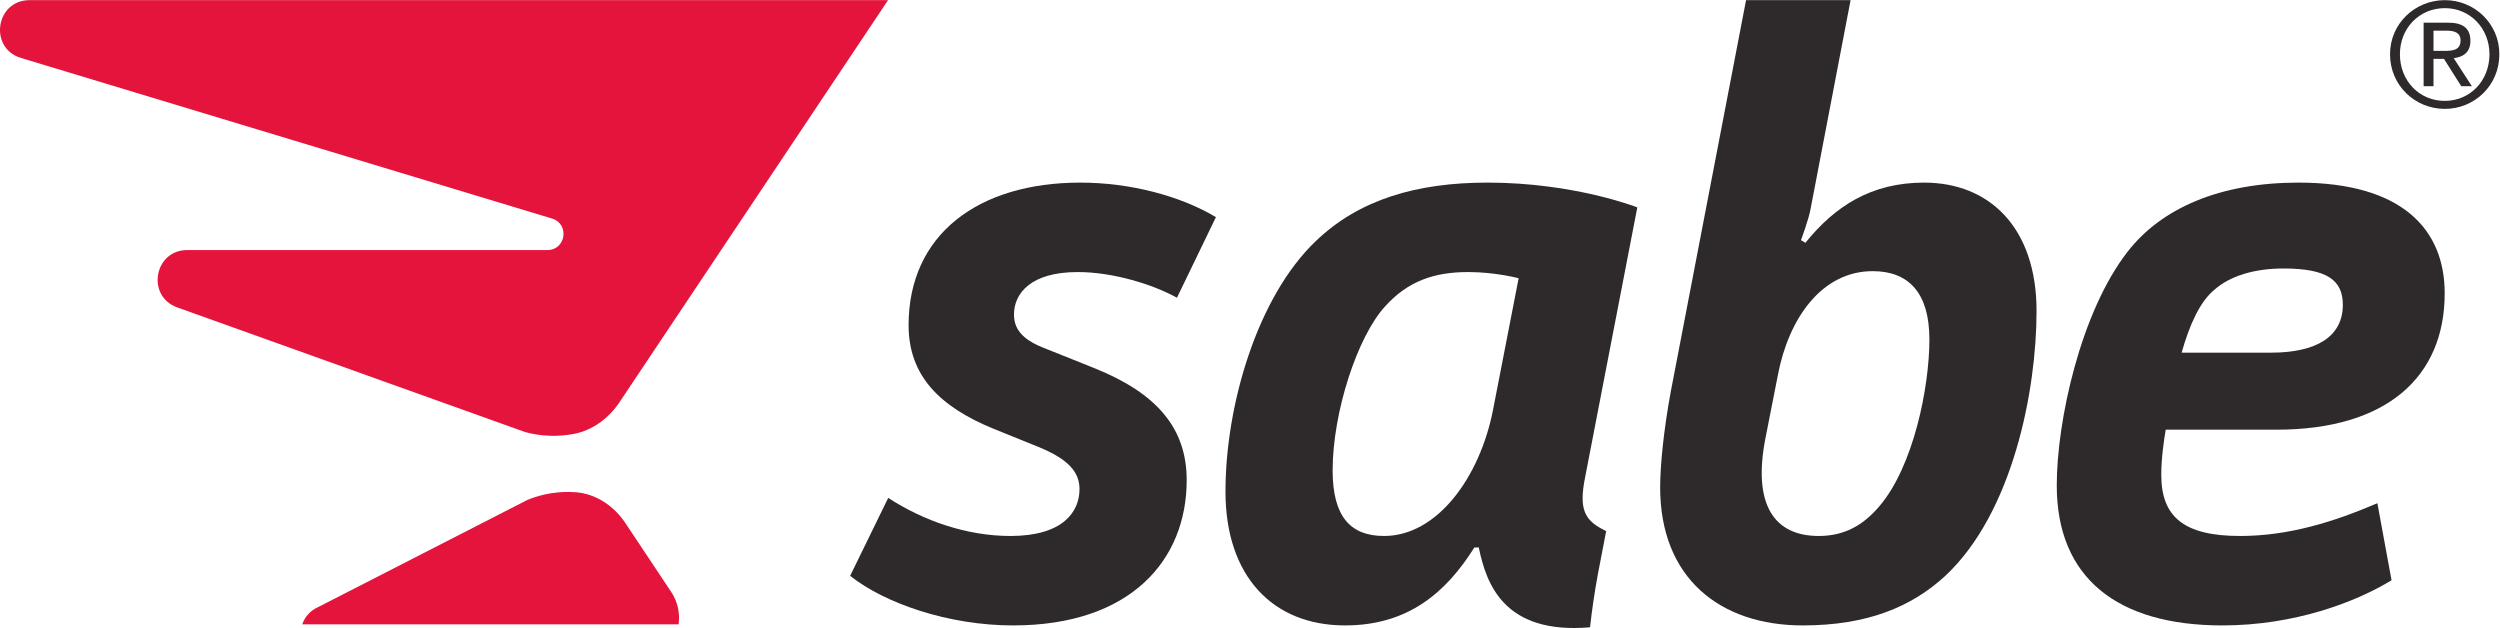
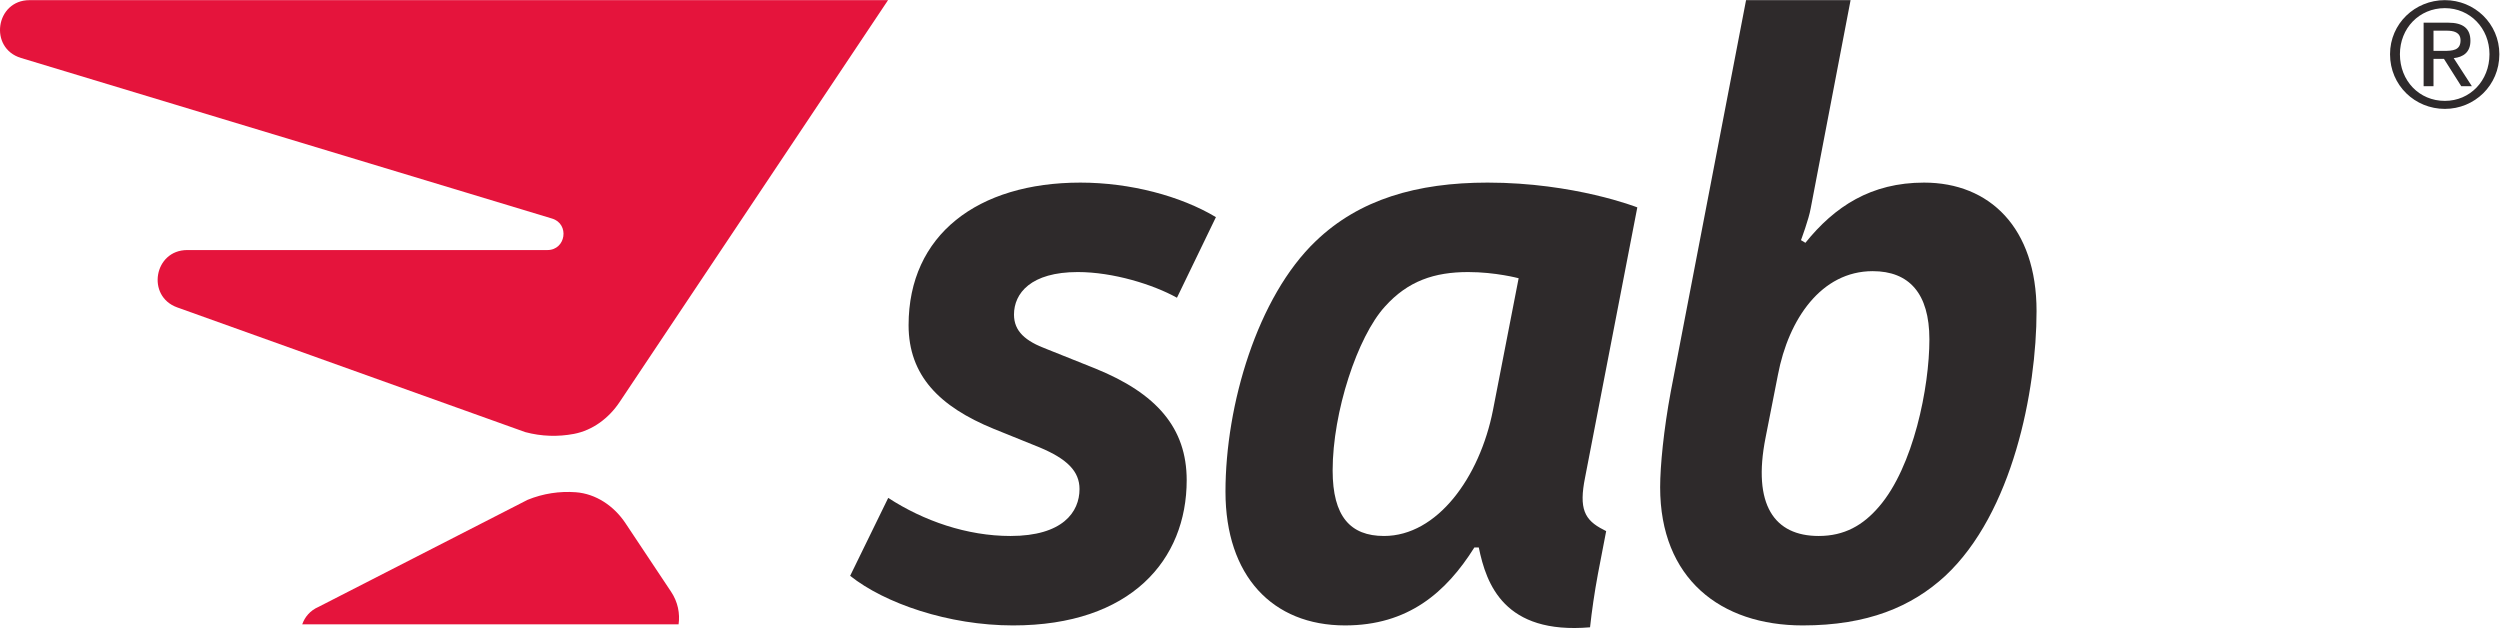
<svg xmlns="http://www.w3.org/2000/svg" viewBox="0 0 195.587 49.133" height="49.133" width="195.587" xml:space="preserve" id="svg2" version="1.1">
  <defs id="defs6" />
  <g transform="matrix(1.333,0,0,-1.333,0,49.133)" id="g10">
    <g transform="scale(0.1)" id="g12">
      <path id="path14" style="fill:#2e2a2b;fill-opacity:1;fill-rule:nonzero;stroke:none" d="m 594.602,1.523 c -37.954,0 -75.379,12.98 -95.645,29.109 l 22.344,45.742 c 20.793,-13.531 46.262,-22.355 71.738,-22.355 30.672,0 40.539,14.039 40.539,27.547 0,10.406 -7.269,17.672 -23.387,24.426 l -27.031,10.934 c -31.707,12.98 -49.902,31.179 -49.902,60.816 0,53.004 40.551,83.676 100.84,83.676 29.109,0 58.746,-7.789 79.539,-20.266 l -22.871,-47.304 c -14.039,7.789 -37.426,15.074 -58.219,15.074 -27.559,0 -37.43,-12.477 -37.43,-24.953 0,-9.879 6.758,-15.602 19.231,-20.266 l 28.593,-11.441 c 35.864,-14.563 53.536,-34.828 53.536,-65.5 0,-46.777 -32.743,-85.238 -101.875,-85.238" />
      <path id="path16" style="fill:#2e2a2b;fill-opacity:1;fill-rule:nonzero;stroke:none" d="m 1102.75,71.16 c 20.28,23.41 29.63,70.188 29.63,98.266 0,27.019 -11.96,40.019 -33.27,40.019 -30.14,0 -49.38,-28.074 -55.62,-60.812 l -7.27,-36.922 c -7.8,-39.496 5.19,-57.691 31.19,-57.691 15.07,0 25.98,6.231 35.34,17.141 z m 38.98,-40.527 c -19.75,-18.195 -45.74,-29.109 -83.69,-29.109 -48.34,0 -83.685,27.547 -83.685,81.078 0,12.476 2.083,33.796 6.239,56.152 l 44.186,229.75 h 61.34 l -23.4,-122.156 c -1.04,-6.231 -5.71,-18.707 -5.71,-18.707 l 2.6,-1.559 c 17.15,21.301 38.47,35.336 69.65,35.336 38.47,0 66.01,-26.512 66.01,-75.359 0,-46.797 -14.02,-118.528 -53.54,-155.426" />
      <path id="path18" style="fill:#2e2a2b;fill-opacity:1;fill-rule:nonzero;stroke:none" d="m 876.23,127.84 c -7.8,-39.516 -32.75,-73.82 -63.941,-73.82 -19.746,0 -30.152,11.441 -30.152,38.461 0,34.304 14.562,78.484 30.672,96.171 13.519,15.075 29.109,20.266 48.867,20.266 16.105,0 29.625,-3.629 29.625,-3.629 z m 61.59,-96.176 4.848,25.203 -1.465,0.785 c -11.43,5.719 -14.555,12.477 -10.914,30.672 l 30.66,158.547 c 0,0 -36.898,14.547 -87.844,14.547 -41.585,0 -75.371,-9.879 -100.839,-34.305 -34.313,-32.738 -53.024,-96.172 -53.024,-147.105 0,-49.375 27.555,-78.484 70.176,-78.484 36.91,0 59.254,19.23 75.887,45.742 h 2.605 c 4.414,-21.59 14.922,-51.133 65.297,-46.848 1.039,9.555 2.57,20.27 4.613,31.246" />
-       <path id="path20" style="fill:#2e2a2b;fill-opacity:1;fill-rule:nonzero;stroke:none" d="m 1280.42,161.613 h 52.51 c 26.5,0 42.1,9.352 42.1,28.075 0,14.546 -9.35,21.32 -34.83,21.32 -16.64,0 -31.19,-4.156 -40.54,-12.477 -8.32,-6.754 -14.56,-20.285 -19.24,-36.918 z m -9.35,-45.215 c -1.04,-6.25 -2.6,-16.632 -2.6,-26.511 0,-24.426 12.99,-35.867 46.26,-35.867 28.59,0 55.11,8.32 80.57,19.23 l 8.32,-45.215 c -21.31,-13.004 -57.18,-26.512 -99.29,-26.512 -61.86,0 -97.2,28.055 -97.2,82.133 0,37.934 14.03,101.875 41.58,137.211 19.76,25.481 54.06,40.551 100.33,40.551 60.29,0 85.77,-27.02 85.77,-64.973 0,-48.867 -33.8,-80.047 -98.77,-80.047 h -64.97" />
      <path id="path22" style="fill:#2e2a2b;fill-opacity:1;fill-rule:nonzero;stroke:none" d="m 1428.24,338.73 h 6.06 c 5.11,0 9.81,0.254 9.81,6.141 0,4.949 -4.27,5.715 -8.19,5.715 h -7.68 z m -5.8,16.551 h 14.42 c 8.87,0 13.05,-3.5 13.05,-10.664 0,-6.742 -4.27,-9.554 -9.81,-10.152 l 10.66,-16.469 h -6.23 l -10.15,16.039 h -6.14 v -16.039 h -5.8 z m 12.46,-45.902 c 14.75,0 26.19,11.773 26.19,27.387 0,15.273 -11.44,27.047 -26.19,27.047 -15.02,0 -26.37,-11.774 -26.37,-27.047 0,-15.614 11.35,-27.387 26.37,-27.387 z m 0,59.125 c 17.4,0 31.99,-13.734 31.99,-31.738 0,-18.344 -14.59,-32.082 -31.99,-32.082 -17.5,0 -32.17,13.738 -32.17,32.082 0,18.004 14.67,31.738 32.17,31.738" />
      <path id="path24" style="fill:#e5143c;fill-opacity:1;fill-rule:nonzero;stroke:none" d="m 336.781,113.922 c 11.117,2.109 20.621,9.308 26.891,18.73 L 521.199,368.504 H 17.355 c -19.953,0 -24.117,-28.164 -5.02,-33.938 L 324.016,240.313 c 10.398,-3.145 8.132,-18.481 -2.735,-18.481 H 109.879 c -19.453,0 -24.164,-27.105 -5.852,-33.668 l 204.262,-73.187 c 9.535,-2.559 19.242,-2.805 28.492,-1.055" />
      <path id="path26" style="fill:#e5143c;fill-opacity:1;fill-rule:nonzero;stroke:none" d="m 398.27,2.18 c 0.871,6.312 -0.36,13.027 -4.391,19.09 l -26.82,40.297 c -6.649,9.988 -17.239,17.258 -29.211,18.129 -9.368,0.676 -18.981,-0.707 -28.184,-4.453 L 187.02,12.441 C 181.91,10.223 178.891,6.414 177.383,2.18 H 398.27" />
    </g>
  </g>
</svg>